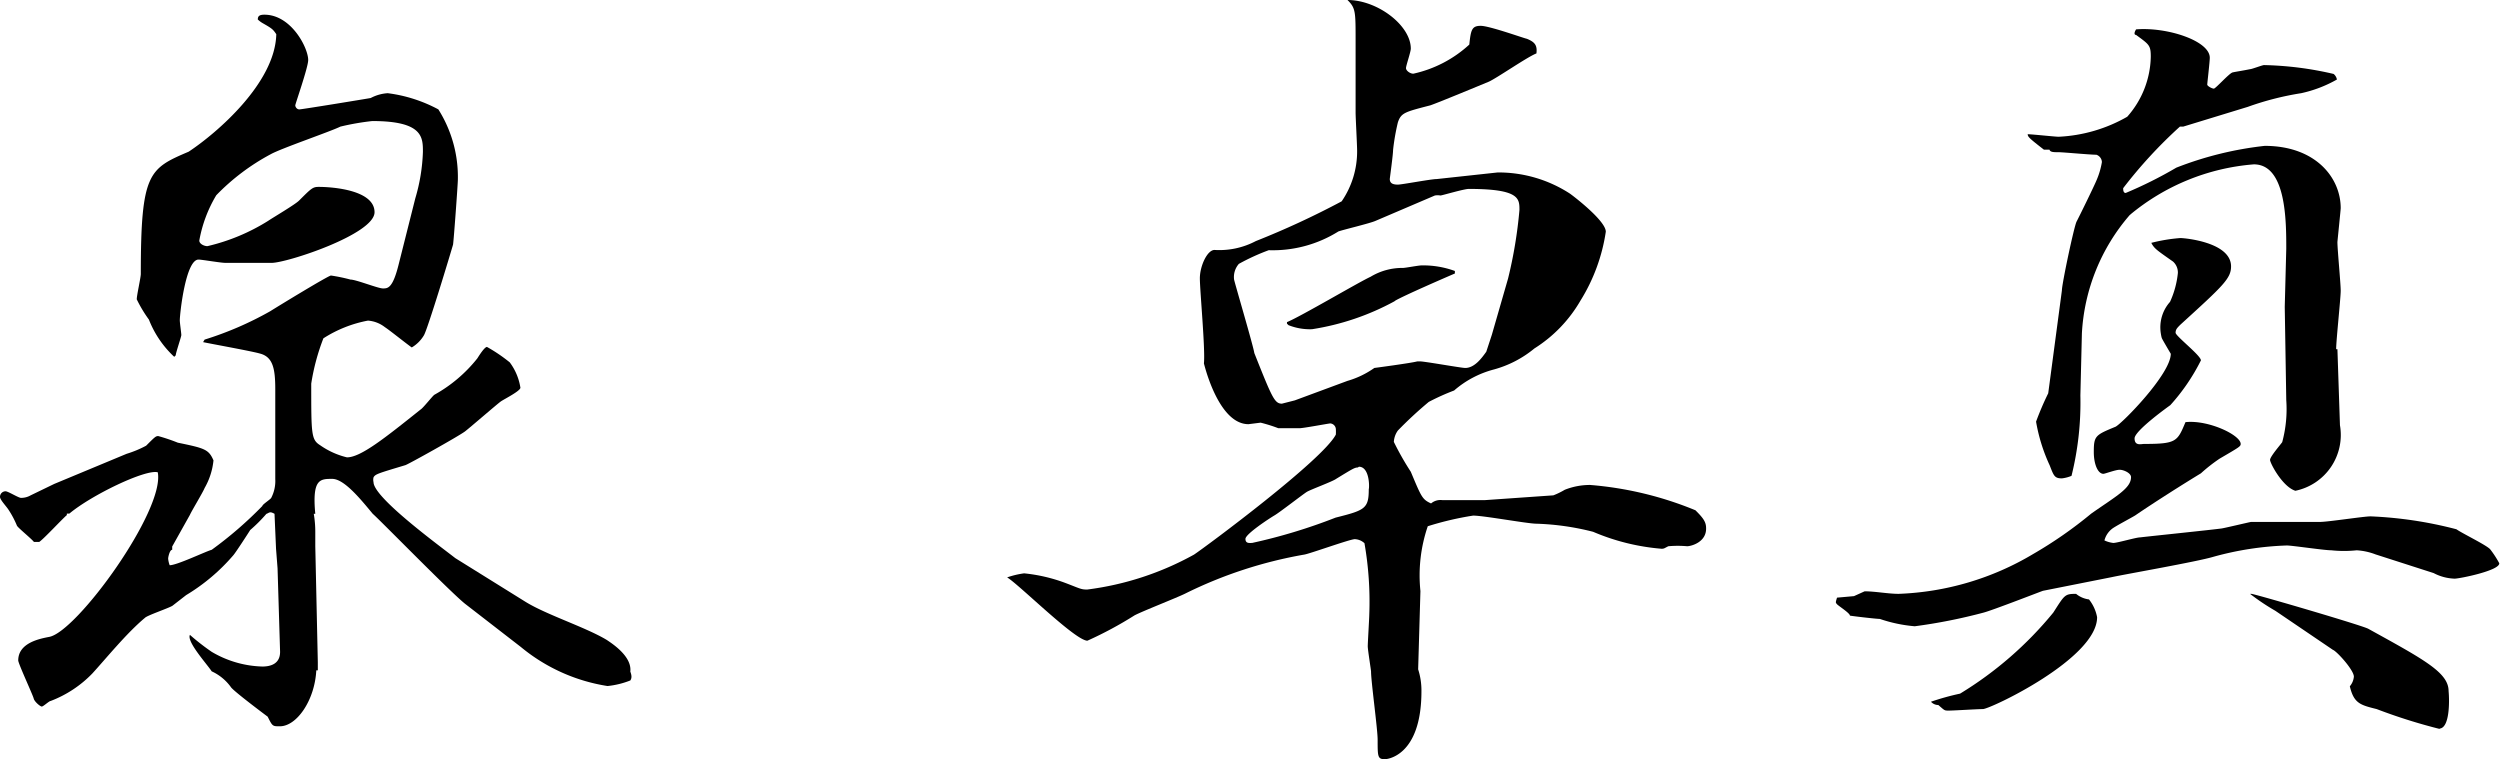
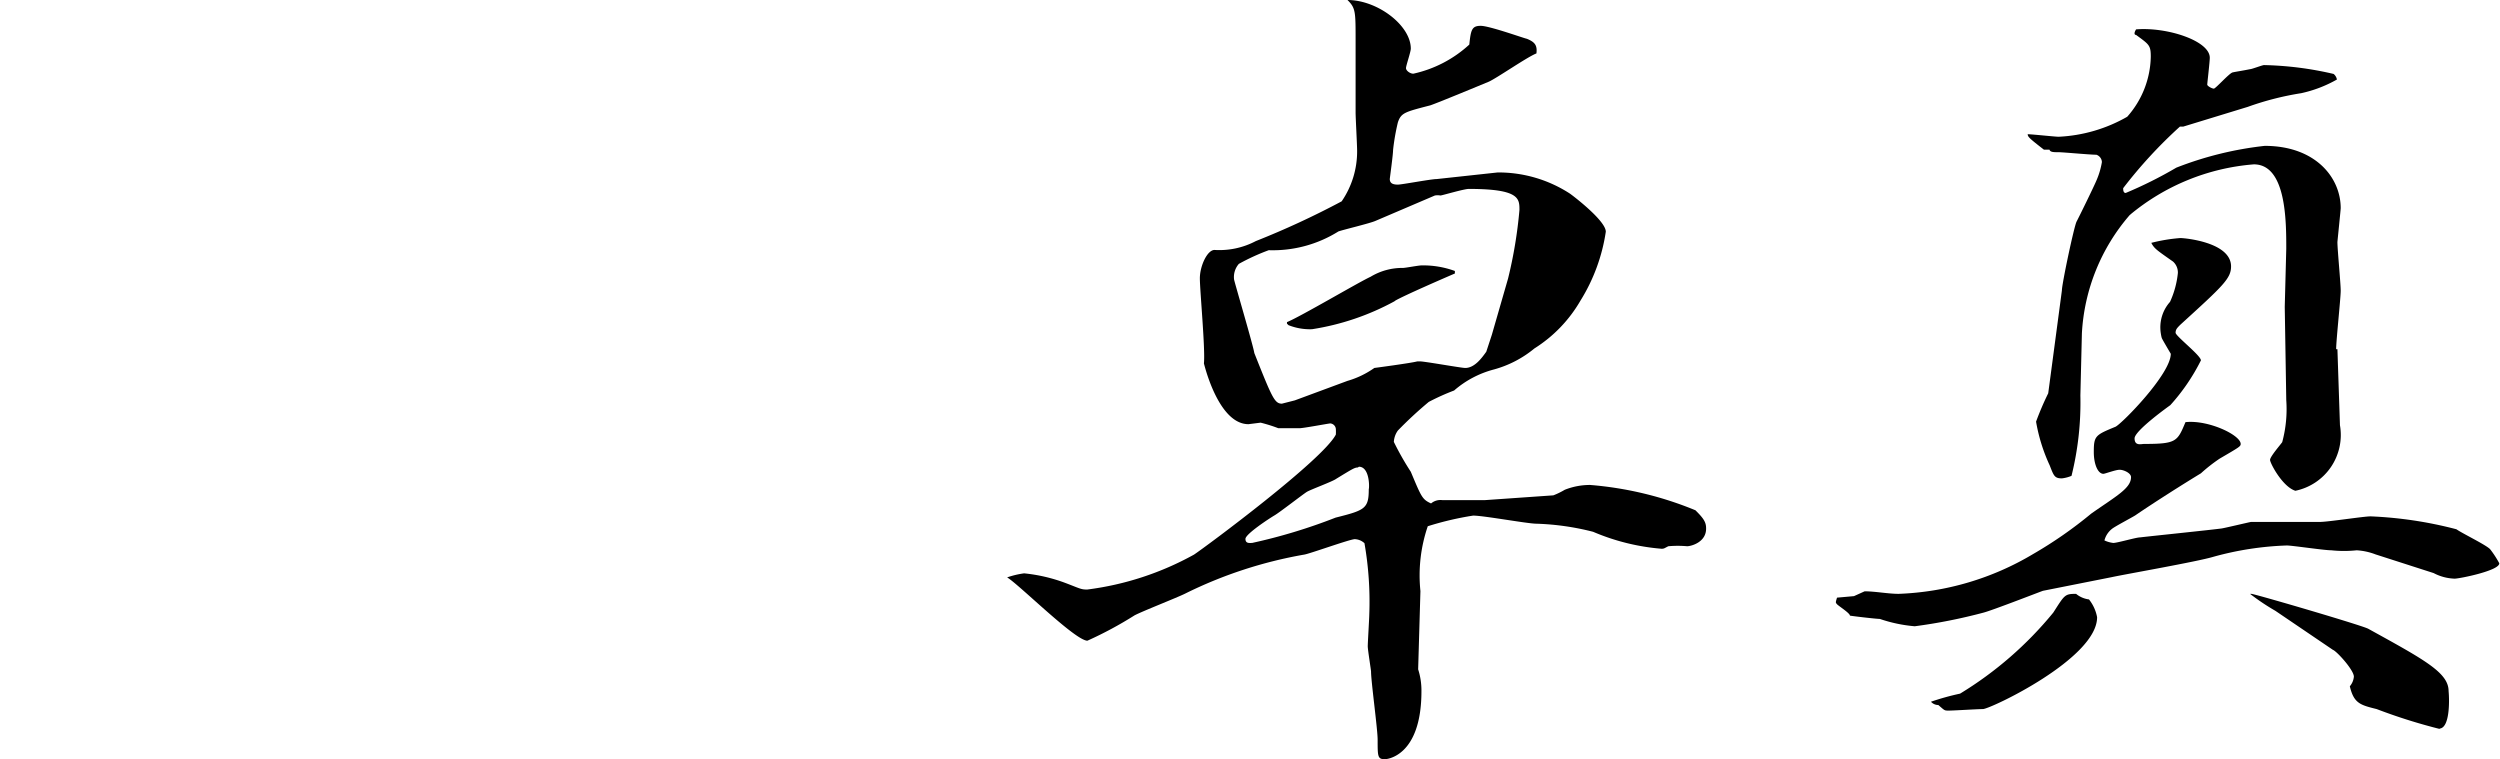
<svg xmlns="http://www.w3.org/2000/svg" viewBox="0 0 98.72 29.98">
  <title>name-izumi-blk</title>
  <g id="レイヤー_2" data-name="レイヤー 2">
    <g id="レイヤー_1-2" data-name="レイヤー 1">
-       <path d="M5,17.92a4.27,4.27,0,0,0,.77-.32c.35-.35.38-.38.48-.38a7.14,7.14,0,0,1,.77.26c1.06.22,1.22.26,1.41.7a2.73,2.73,0,0,1-.35,1.09c-.06.16-.51.9-.58,1.06l-.7,1.25,0,.13c-.1,0-.16.29-.16.35a1,1,0,0,0,.06.26c.29,0,1.41-.54,1.66-.61a15.36,15.36,0,0,0,2-1.73c0-.06.32-.26.35-.32a1.44,1.44,0,0,0,.16-.74l0-3.55c0-.83-.1-1.28-.61-1.41-.35-.1-1.92-.38-2.24-.45l.06-.1a13.22,13.22,0,0,0,2.59-1.12c.35-.22,2.3-1.41,2.4-1.41a6.7,6.7,0,0,1,.77.16c.22,0,1.09.35,1.28.35s.38,0,.61-.9l.67-2.66A7.22,7.22,0,0,0,16.7,6c0-.58,0-1.22-2-1.22A10,10,0,0,0,13.44,5c-.38.19-2.34.86-2.75,1.09A8.66,8.66,0,0,0,8.54,7.71,5.27,5.27,0,0,0,7.87,9.5c0,.13.19.22.32.22a7.87,7.87,0,0,0,2.4-1c.19-.13,1.06-.64,1.22-.8.48-.48.54-.54.77-.54.58,0,2.21.13,2.21,1s-3.46,2-4.06,2H8.9c-.19,0-.93-.13-1.06-.13-.51,0-.74,2.14-.74,2.4,0,.1.06.51.06.58s-.22.7-.22.8l-.06.06a4,4,0,0,1-1-1.47,5.22,5.22,0,0,1-.48-.8c0-.16.16-.86.16-1,0-4,.32-4.16,1.89-4.83,1.12-.74,3.42-2.72,3.46-4.64-.13-.19-.16-.22-.51-.42a1,1,0,0,1-.22-.16c0-.13.06-.19.26-.19,1.06,0,1.73,1.31,1.73,1.79,0,.29-.51,1.73-.51,1.79s.06.16.16.16,2.66-.42,2.82-.45a1.65,1.65,0,0,1,.67-.19,5.75,5.75,0,0,1,2,.64,5,5,0,0,1,.77,2.78c0,.16-.16,2.37-.19,2.56-.1.35-1,3.33-1.15,3.58a1.37,1.37,0,0,1-.48.48c-.19-.13-.9-.7-1.06-.8a1.24,1.24,0,0,0-.67-.26,4.94,4.94,0,0,0-1.76.7,8.57,8.57,0,0,0-.48,1.79c0,2,0,2.21.35,2.43a3.1,3.1,0,0,0,1.06.48c.54,0,1.47-.74,2.91-1.89.1-.06.45-.51.54-.58a5.67,5.67,0,0,0,1.7-1.44c.1-.16.29-.45.38-.45a6.32,6.32,0,0,1,.9.61,2.25,2.25,0,0,1,.42,1c0,.13-.64.45-.77.54s-1.18,1-1.41,1.18S16.06,18.37,16,18.37c-1.06.32-1.18.35-1.25.48a.4.4,0,0,0,0,.19c0,.61,2.59,2.5,3.23,3l2.78,1.73c.83.51,2.37,1,3.2,1.5.19.13,1,.64.93,1.25.06.16.06.26,0,.35a3.36,3.36,0,0,1-.9.22,7.08,7.08,0,0,1-3.42-1.54L18.4,23.87c-.51-.38-3.39-3.33-3.68-3.58-.45-.54-1.12-1.38-1.6-1.38s-.8,0-.67,1.38h-.06a4.24,4.24,0,0,1,.06.74l0,.54.1,4.58,0,.32h-.06c-.06,1.18-.77,2.21-1.44,2.21-.29,0-.29,0-.48-.38,0,0-1.25-.93-1.44-1.15a1.92,1.92,0,0,0-.77-.64c-.19-.29-1-1.18-.86-1.44a9,9,0,0,0,.86.67,4.14,4.14,0,0,0,2,.58c.32,0,.7-.1.7-.58l-.1-3.3-.06-.77-.06-1.38s-.1-.06-.16-.06-.13.06-.16.06a6.09,6.09,0,0,1-.64.64c-.1.16-.58.9-.67,1a7.63,7.63,0,0,1-1.86,1.57l-.54.42c-.16.1-1,.38-1.09.48C5,25,4.19,26,3.65,26.59A4.52,4.52,0,0,1,2,27.68c-.06,0-.29.22-.35.22s-.29-.19-.32-.32-.61-1.38-.61-1.5c0-.7.86-.86,1.22-.93,1.09-.19,4.58-5,4.29-6.5-.48-.13-2.62.9-3.49,1.63h-.1v.06c-.19.16-.9.93-1.09,1.06H1.34c-.1-.13-.61-.54-.67-.64a3.62,3.62,0,0,0-.32-.61C.26,20,0,19.74,0,19.62a.22.22,0,0,1,.22-.22c.1,0,.51.26.61.26a.75.75,0,0,0,.38-.1l.93-.45Z" />
      <path d="M66.62,21.57a4.09,4.09,0,0,0-.74,0c-.13.06-.16.1-.26.1A8.64,8.64,0,0,1,62.91,21a10.22,10.22,0,0,0-2.24-.32c-.35,0-2.08-.32-2.5-.32a12.15,12.15,0,0,0-1.79.42,6,6,0,0,0-.29,2.56L56,26.43a2.75,2.75,0,0,1,.13.86c0,2.62-1.41,2.69-1.44,2.69-.29,0-.29-.1-.29-.77,0-.42-.26-2.3-.26-2.69,0-.06-.13-.86-.13-1s.06-1.12.06-1.25a13.42,13.42,0,0,0-.19-2.82.6.6,0,0,0-.38-.16c-.19,0-1.79.58-2,.61a17.22,17.22,0,0,0-4.7,1.54c-.32.16-1.7.7-2,.86a15.08,15.08,0,0,1-1.86,1c-.48,0-2.69-2.21-3.17-2.5a3.45,3.45,0,0,1,.67-.16,6.49,6.49,0,0,1,1.63.38c.58.22.61.26.86.26a11.74,11.74,0,0,0,4.22-1.38c.48-.32,5.09-3.74,5.6-4.74a1.85,1.85,0,0,0,0-.22.24.24,0,0,0-.22-.22c-.06,0-1.06.19-1.22.19l-.83,0a6.05,6.05,0,0,0-.7-.22l-.48.06c-1,0-1.57-1.66-1.76-2.4.06-.54-.16-2.88-.16-3.36s.29-1.12.58-1.12a3.09,3.09,0,0,0,1.63-.35,33.13,33.13,0,0,0,3.39-1.57,3.48,3.48,0,0,0,.61-2c0-.22-.06-1.31-.06-1.5V1.6c0-1.15,0-1.28-.32-1.6,1.18,0,2.5,1,2.5,1.92,0,.13-.19.67-.19.77s.16.22.29.22a4.77,4.77,0,0,0,2.21-1.15c.06-.58.1-.74.45-.74s1.76.51,1.82.51c.32.13.42.26.38.58-.35.13-1.6,1-1.89,1.12s-2,.83-2.3.93c-1,.26-1.15.29-1.28.67a8.66,8.66,0,0,0-.19,1.09c0,.19-.13,1.12-.13,1.15,0,.19.16.22.32.22s1.31-.22,1.54-.22l2.4-.26A5.18,5.18,0,0,1,62,7.65c.26.19,1.41,1.09,1.41,1.5a7.12,7.12,0,0,1-1,2.72,5.45,5.45,0,0,1-1.82,1.89,4.28,4.28,0,0,1-1.6.83,3.9,3.9,0,0,0-1.57.83,9,9,0,0,0-1,.45A15.61,15.61,0,0,0,55.2,17a.85.85,0,0,0-.16.45,11.2,11.2,0,0,0,.67,1.18c.42,1,.45,1.09.8,1.25a.57.57,0,0,1,.45-.13c.32,0,1.6,0,1.66,0l2.72-.19a3,3,0,0,0,.45-.22,2.7,2.7,0,0,1,1-.19,13.77,13.77,0,0,1,4.16,1c.29.29.42.45.42.7C67.39,21.41,66.78,21.57,66.62,21.57ZM58,7.46c-.19,0-1.06.26-1.12.26a.64.64,0,0,0-.22,0l-2.34,1c-.22.1-1.28.35-1.47.42a4.89,4.89,0,0,1-2.75.74,8.41,8.41,0,0,0-1.18.54.79.79,0,0,0-.19.61c0,.06.77,2.66.8,2.91.7,1.76.8,2,1.09,2l.51-.13,2.08-.77a3.54,3.54,0,0,0,1.06-.51s1.44-.19,1.7-.26h.1c.19,0,1.63.26,1.79.26.38,0,.67-.42.83-.64l.22-.67L59.55,11A17.74,17.74,0,0,0,60,8.29C60,7.84,60,7.46,58,7.46Zm-4.38,11c-.13,0-.22.06-.86.45-.13.1-1,.42-1.15.51s-1.06.8-1.28.93-1.15.74-1.15.93.16.16.26.16a21.79,21.79,0,0,0,3.3-1c1.15-.29,1.31-.35,1.31-1.12C54.08,19.23,54.08,18.43,53.66,18.43Zm1.44-6.56A10,10,0,0,1,51.81,13a2.29,2.29,0,0,1-.93-.16l-.06-.06,0-.06c.54-.22,2.82-1.57,3.3-1.79a2.42,2.42,0,0,1,1.28-.35c.1,0,.61-.1.74-.1a3.65,3.65,0,0,1,1.31.22l0,.1C57.12,10.94,55.42,11.68,55.1,11.87Z" />
      <path d="M96.93,22.85a1.9,1.9,0,0,1-.83-.22l-2.3-.74a2.48,2.48,0,0,0-.74-.16,4.74,4.74,0,0,1-1,0c-.29,0-1.54-.19-1.76-.19a12.32,12.32,0,0,0-2.91.45c-.64.19-3.39.67-4,.8l-2.72.54c-.35.13-2,.77-2.34.86a21.39,21.39,0,0,1-2.72.54,5.75,5.75,0,0,1-1.38-.29c-.13,0-1-.1-1.18-.13,0-.1-.45-.38-.51-.45s-.06-.06,0-.26l.67-.06.42-.19c.42,0,.93.1,1.34.1a11.14,11.14,0,0,0,5.31-1.57,16.67,16.67,0,0,0,2.3-1.6c1-.7,1.57-1,1.57-1.44,0-.16-.29-.29-.45-.29s-.58.16-.64.16c-.22,0-.38-.38-.38-.86,0-.64.06-.67.86-1,.26-.13,2.18-2.08,2.18-2.88,0,0-.32-.54-.35-.61s-.06-.29-.06-.35a1.51,1.51,0,0,1,.38-1.09A3.6,3.6,0,0,0,86,10.78a.58.58,0,0,0-.19-.45c-.64-.45-.74-.51-.86-.74a6.61,6.61,0,0,1,1.15-.19c.16,0,2,.16,2,1.12,0,.48-.32.77-2,2.3-.13.13-.19.19-.19.32s1,.9,1,1.09A7.84,7.84,0,0,1,85.7,16s-1.41,1-1.41,1.31.26.22.38.22c1.28,0,1.31-.1,1.63-.86.9-.1,2.18.51,2.18.86,0,.1-.06.13-.83.58a6.43,6.43,0,0,0-.74.58c-.74.45-1.89,1.18-2.59,1.66-.16.1-.83.45-.93.54a.85.85,0,0,0-.29.45,1.13,1.13,0,0,0,.35.1c.16,0,.9-.22,1.06-.22.51-.06,2.75-.29,3.2-.35.06,0,1.15-.26,1.18-.26l2.72,0c.32,0,1.73-.22,2-.22A15.9,15.9,0,0,1,97,20.9c.22.16,1.22.64,1.34.8a3.87,3.87,0,0,1,.35.54C98.72,22.53,97.12,22.85,96.93,22.85ZM78.3,28c-.22,0-1.15.06-1.34.06s-.16,0-.42-.22a.39.39,0,0,1-.29-.13,9.93,9.93,0,0,1,1.15-.32,14.45,14.45,0,0,0,3.68-3.2c.45-.7.45-.74.9-.74a1,1,0,0,0,.51.22,1.6,1.6,0,0,1,.32.7C82.82,26,78.59,28,78.3,28Zm14-14.21.1,3a2.25,2.25,0,0,1-1.76,2.59c-.51-.16-1-1.09-1-1.22s.42-.61.48-.7a5,5,0,0,0,.16-1.66l-.06-3.68.06-2.3c0-1.09,0-3.33-1.28-3.33a8.71,8.71,0,0,0-4.9,2,7.77,7.77,0,0,0-1.89,4.67l-.06,2.46a12,12,0,0,1-.35,3.17,1.38,1.38,0,0,1-.38.1c-.29,0-.32-.1-.48-.51a6.84,6.84,0,0,1-.54-1.73,11.69,11.69,0,0,1,.48-1.12l.54-4.06c0-.26.48-2.53.58-2.72s.7-1.41.8-1.66A3.05,3.05,0,0,0,83,6.4a.32.32,0,0,0-.22-.29c-.26,0-1.31-.1-1.5-.1s-.32,0-.35-.1l-.22,0c-.58-.45-.64-.51-.64-.61.16,0,1.09.1,1.22.1A6,6,0,0,0,84,4.61a3.67,3.67,0,0,0,.93-2.37c0-.45-.06-.48-.58-.86-.06,0-.1-.06,0-.22,1.22-.1,2.91.45,2.91,1.12,0,.16-.1,1-.1,1.06s.19.16.26.16.61-.61.74-.64.35-.06.7-.13c.06,0,.48-.16.54-.16a13.19,13.19,0,0,1,2.75.35.37.37,0,0,1,.13.22,5,5,0,0,1-1.41.54,11.5,11.5,0,0,0-2.11.54L86.21,5h-.13a18.33,18.33,0,0,0-2.24,2.43c0,.06,0,.19.1.19a16.59,16.59,0,0,0,2-1,13.65,13.65,0,0,1,3.49-.86c2,0,3,1.25,3,2.46,0,.06-.13,1.31-.13,1.34,0,.29.13,1.63.13,1.92S92.25,13.44,92.25,13.79Zm4.06,15A21.92,21.92,0,0,1,93.85,28c-.64-.16-.9-.22-1.06-.9a.68.68,0,0,0,.16-.38c0-.26-.67-1-.83-1.06l-2.27-1.54a8.81,8.81,0,0,1-1-.67l.06,0c.32.06,4.38,1.25,4.61,1.38,2.21,1.22,3.17,1.73,3.17,2.46C96.73,27.71,96.73,28.77,96.32,28.77Z" />
    </g>
  </g>
</svg>